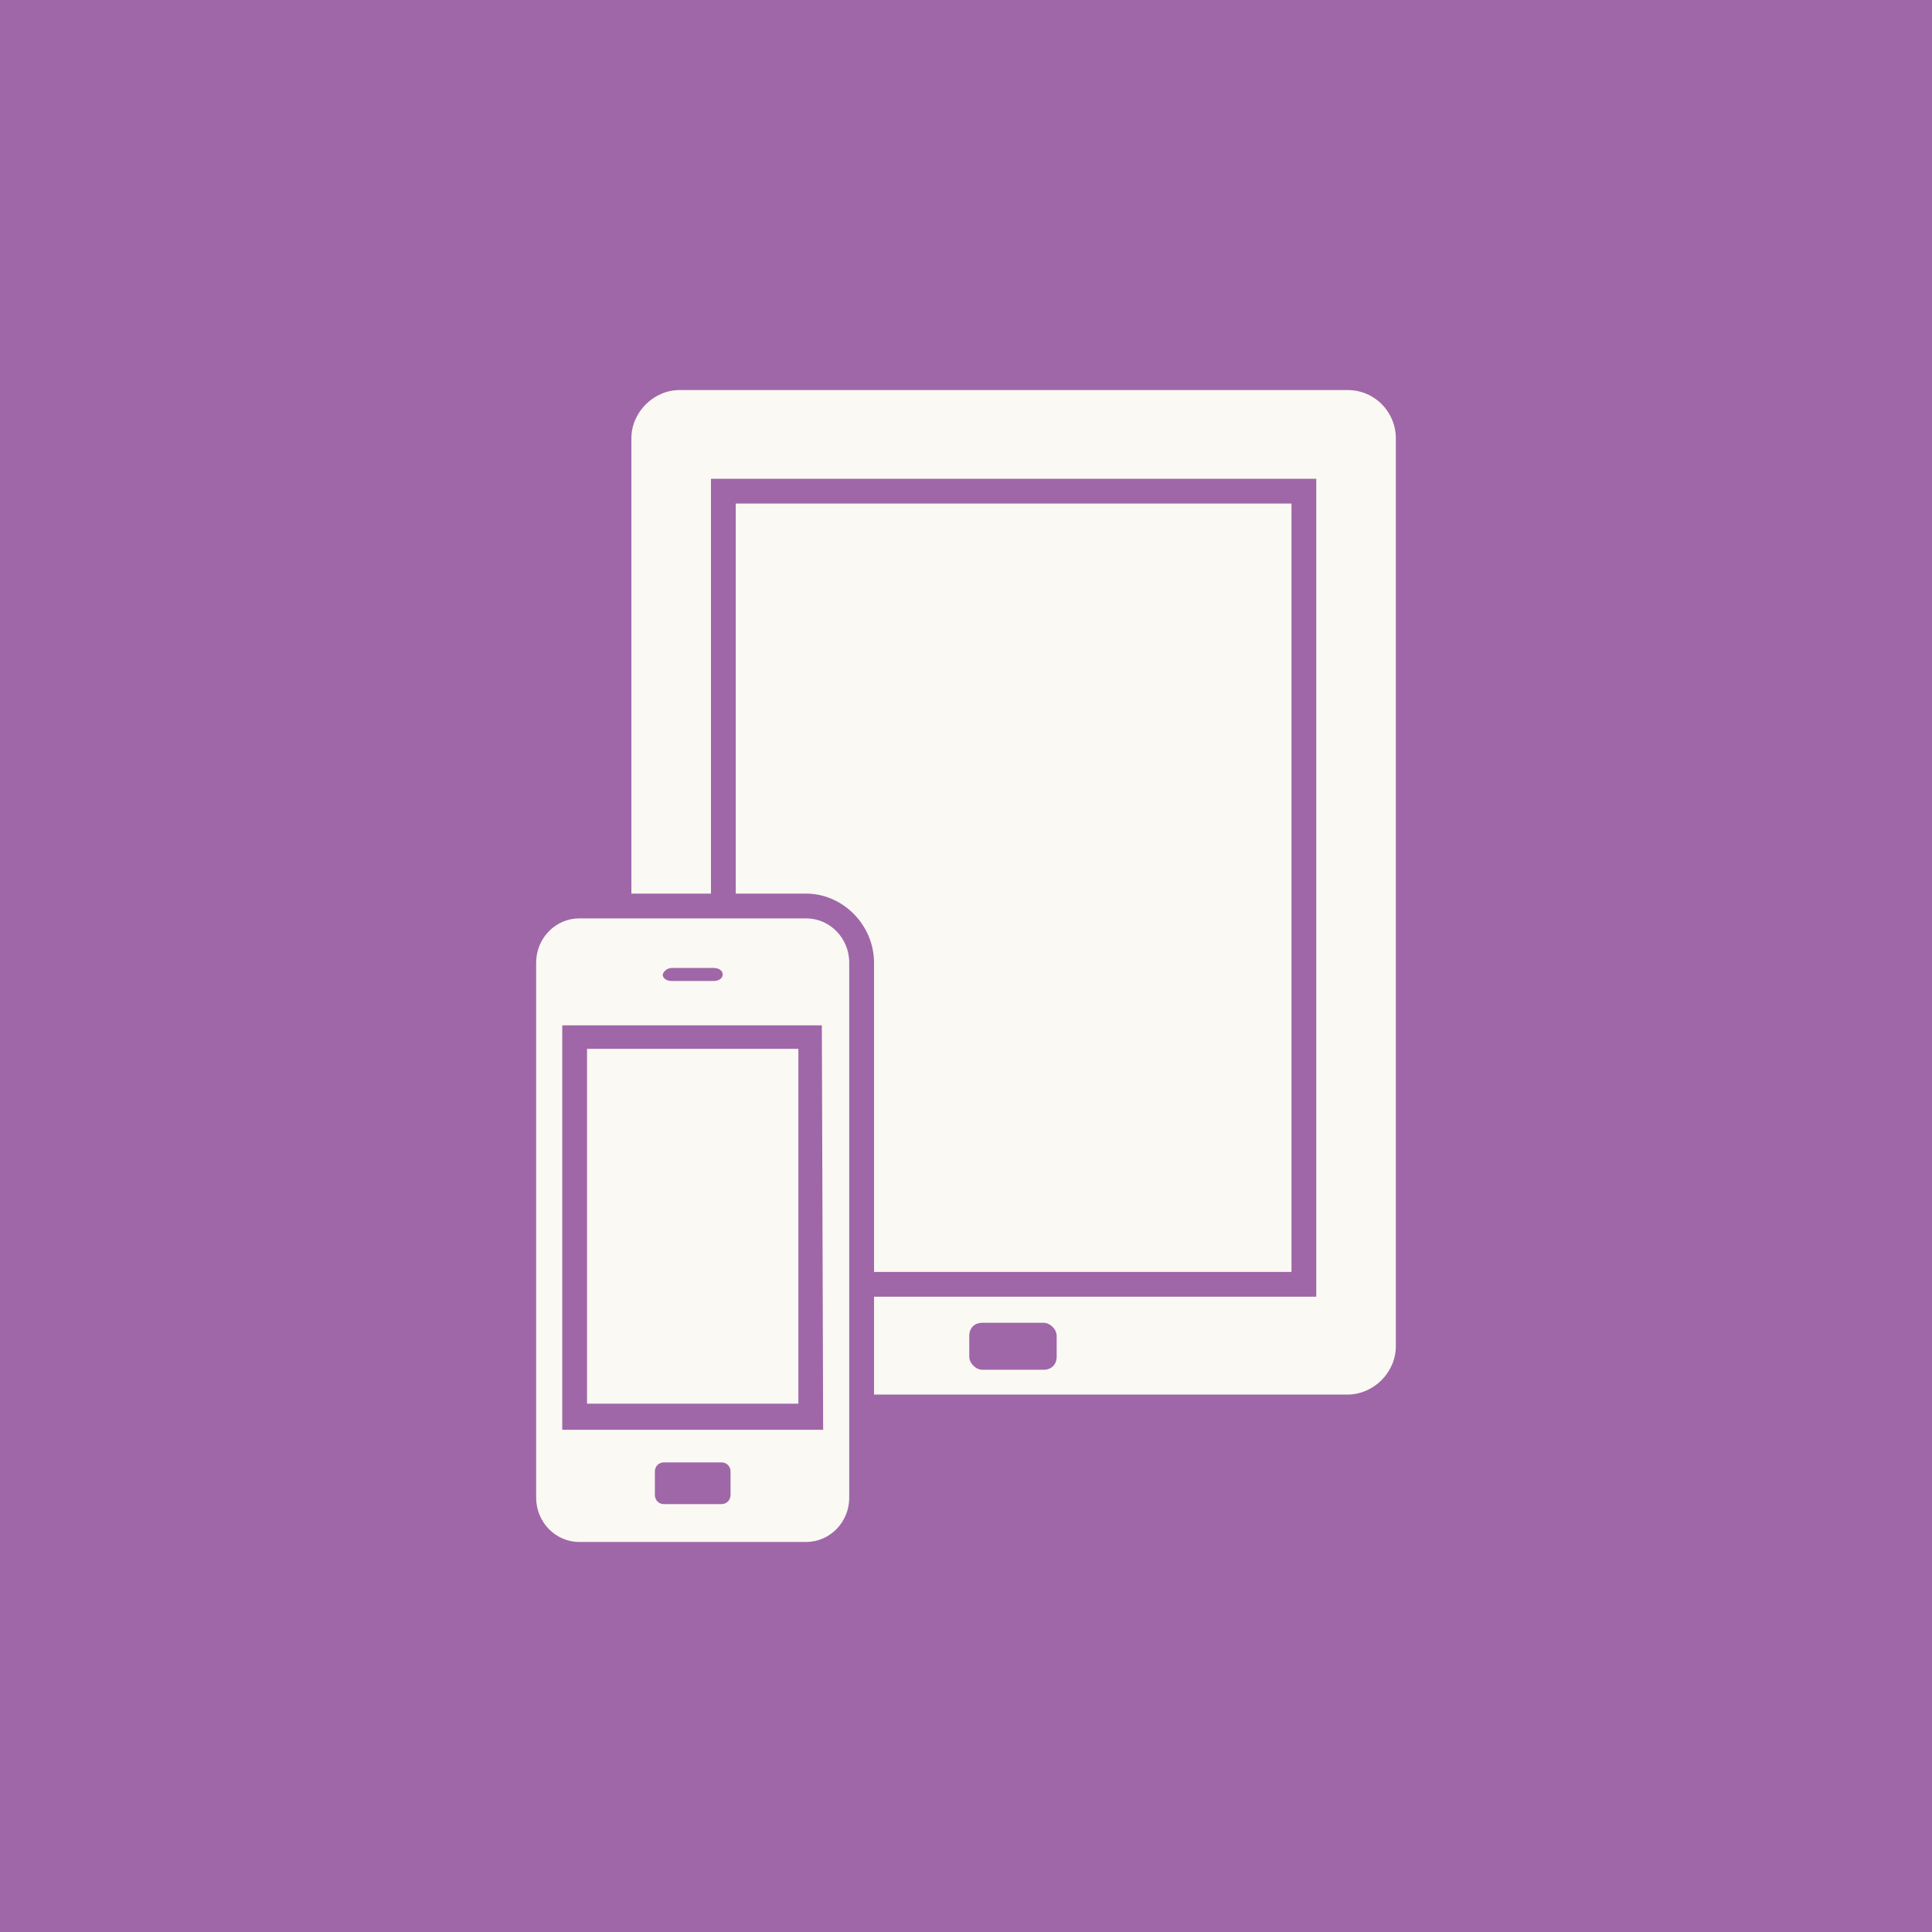
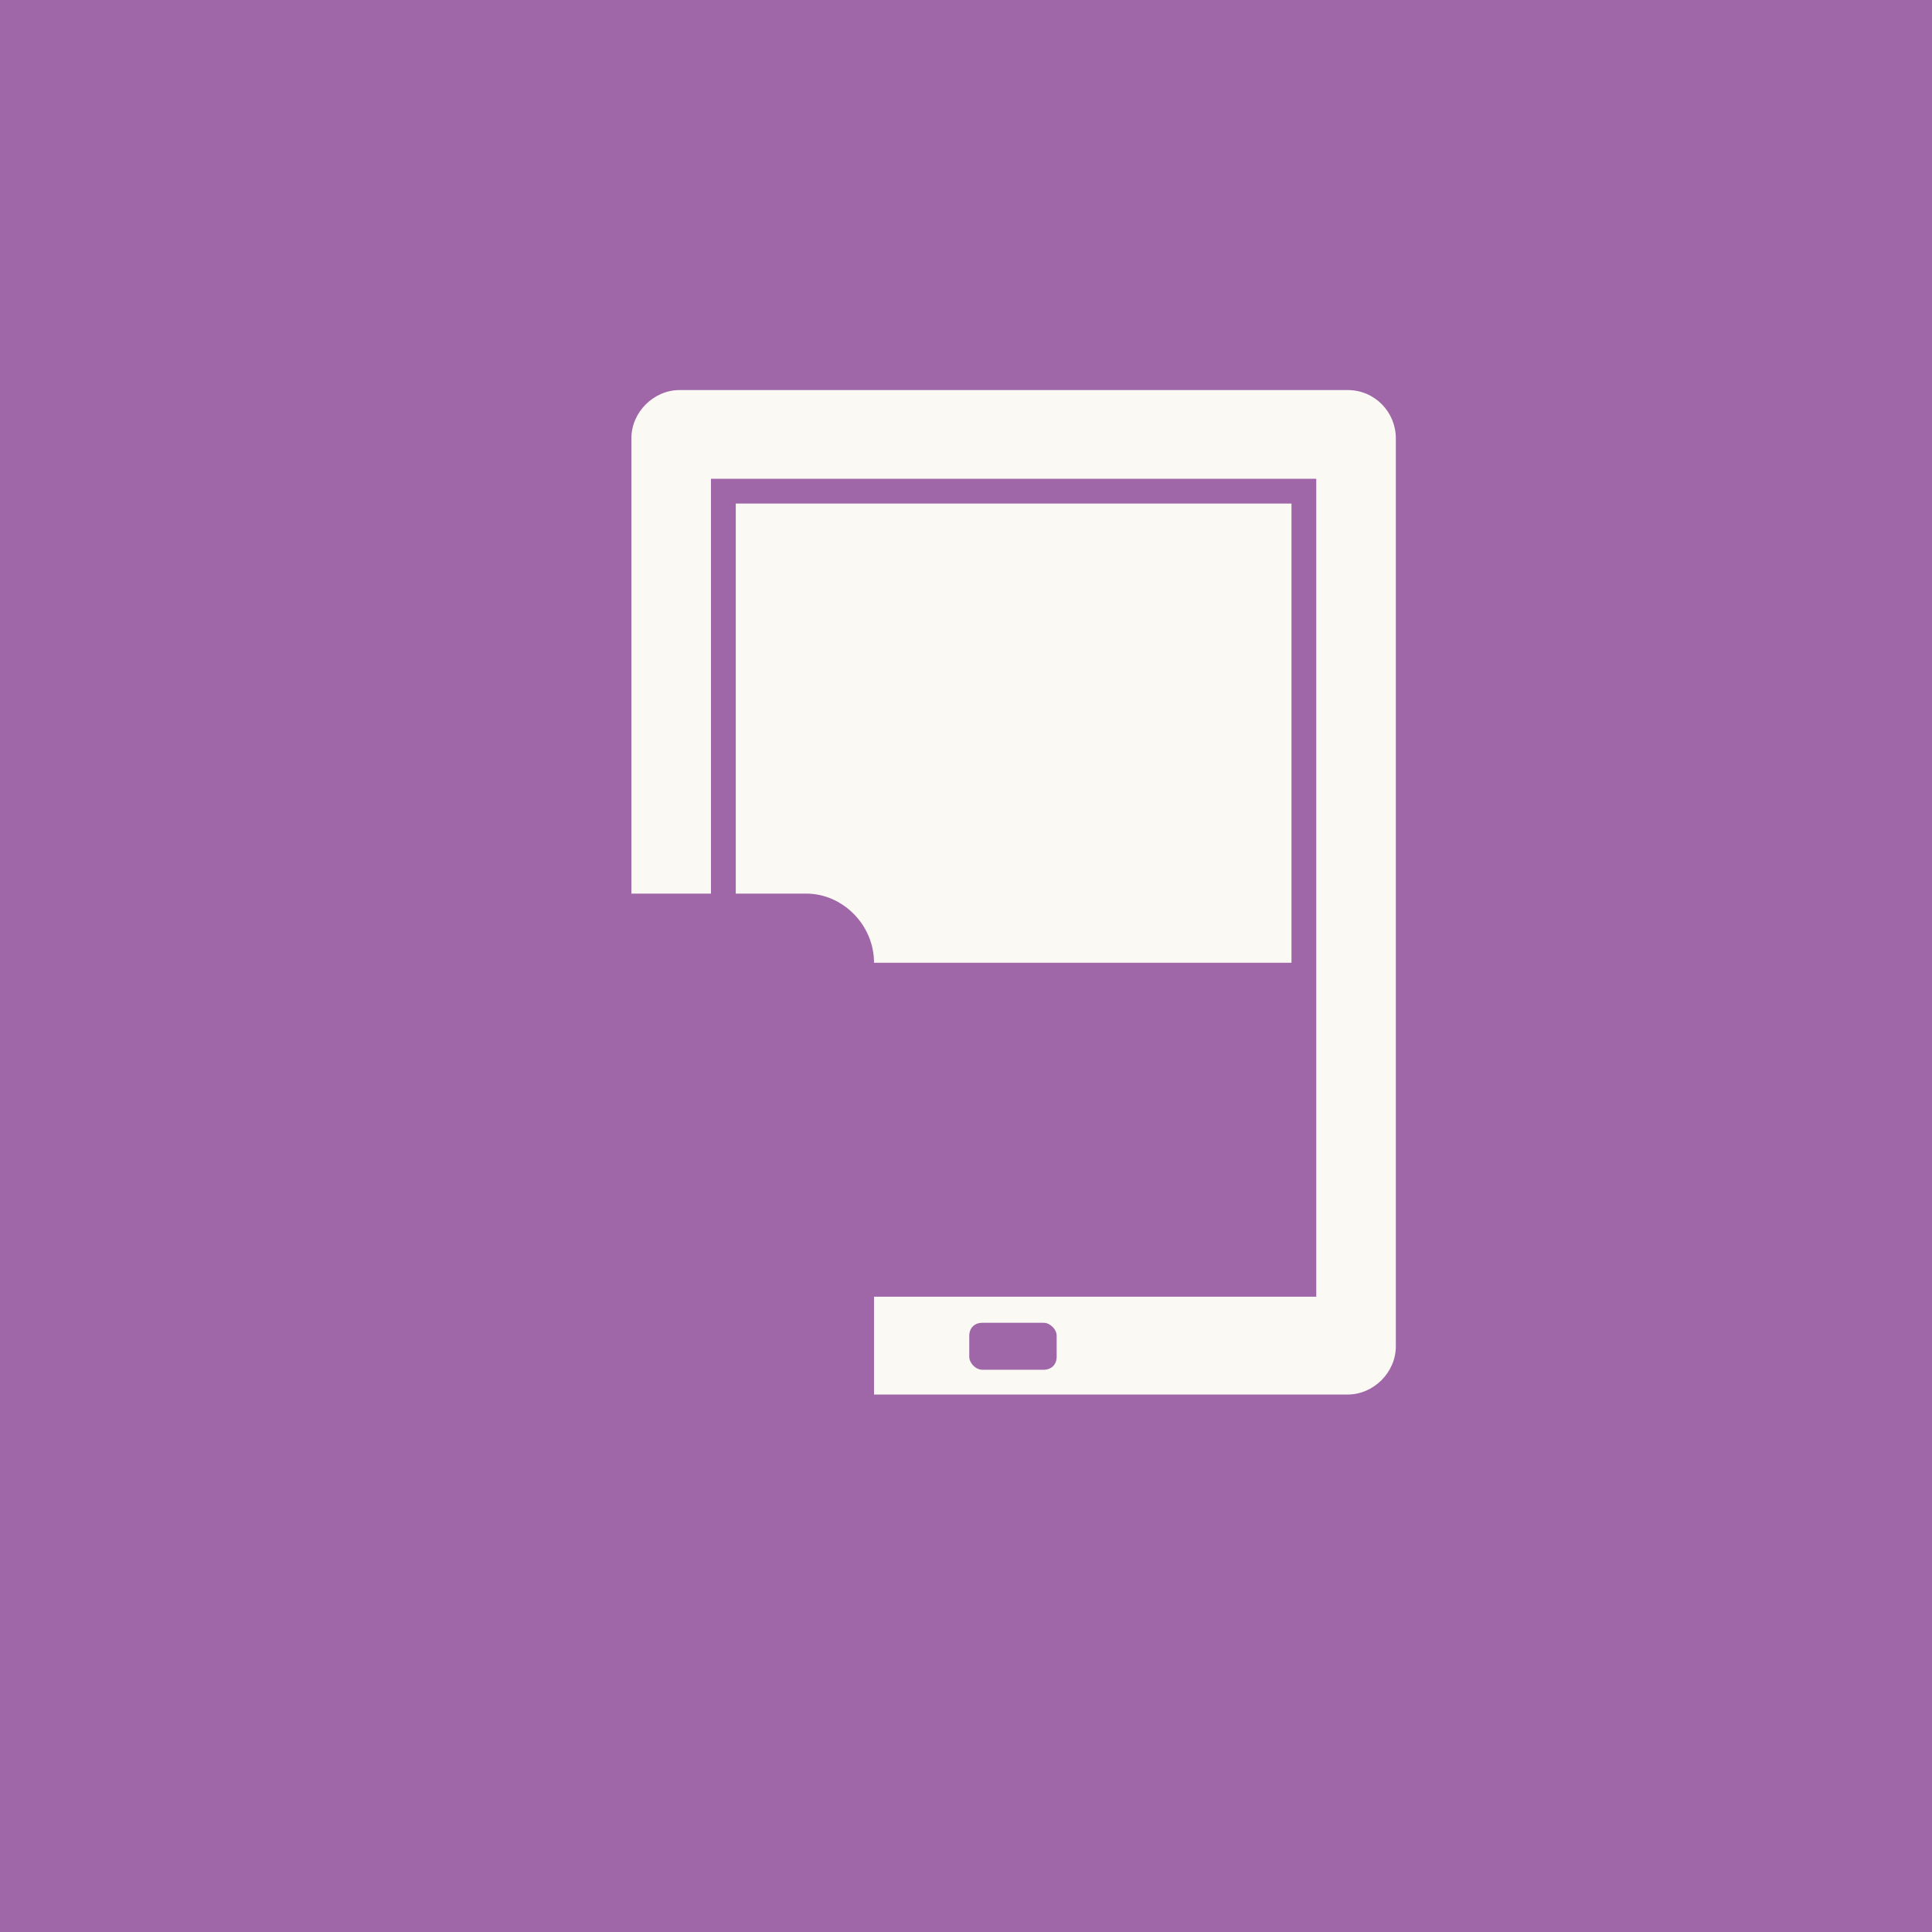
<svg xmlns="http://www.w3.org/2000/svg" version="1.1" id="Layer_1" x="0px" y="0px" viewBox="0 0 148.1 148.1" style="enable-background:new 0 0 148.1 148.1;" xml:space="preserve">
  <style type="text/css">
	.st0{fill:#9F67A8;}
	.st1{fill:#FBF9F4;}
</style>
  <rect class="st0" width="148.1" height="148.1" />
-   <path class="st1" d="M63.1,109.6h-20v-31H63L63.1,109.6L63.1,109.6z M56,114.6c0,0.4-0.3,0.7-0.7,0.7h-4.4c-0.4,0-0.7-0.3-0.7-0.7  v-1.8c0-0.4,0.3-0.7,0.7-0.7h4.4c0.4,0,0.7,0.3,0.7,0.7V114.6z M51.5,74.2h3.2c0.4,0,0.7,0.2,0.7,0.5s-0.3,0.5-0.7,0.5h-3.2  c-0.4,0-0.7-0.2-0.7-0.5C50.9,74.4,51.2,74.2,51.5,74.2 M65.1,73.8c0-1.9-1.5-3.4-3.3-3.4H44.4c-1.8,0-3.3,1.5-3.3,3.4v41  c0,1.9,1.5,3.4,3.3,3.4h17.4c1.8,0,3.3-1.5,3.3-3.4C65.1,114.8,65.1,73.8,65.1,73.8z" />
-   <rect x="45" y="80.4" class="st1" width="16.2" height="27.2" />
  <path class="st1" d="M81,104c0,0.6-0.4,1-1,1h-4.7c-0.5,0-1-0.5-1-1v-1.6c0-0.6,0.4-1,1-1H80c0.5,0,1,0.5,1,1V104z M107,33.6  c0-2-1.6-3.7-3.7-3.7H52.1c-2,0-3.7,1.7-3.7,3.7v34.9h6.1V36.7h46.4v62.7H67v7.5h36.3c2,0,3.7-1.7,3.7-3.7V33.6z" />
-   <path class="st1" d="M67,73.8v23.7h32V38.6H56.4v29.9h5.4C64.6,68.5,67,70.9,67,73.8" />
+   <path class="st1" d="M67,73.8h32V38.6H56.4v29.9h5.4C64.6,68.5,67,70.9,67,73.8" />
</svg>